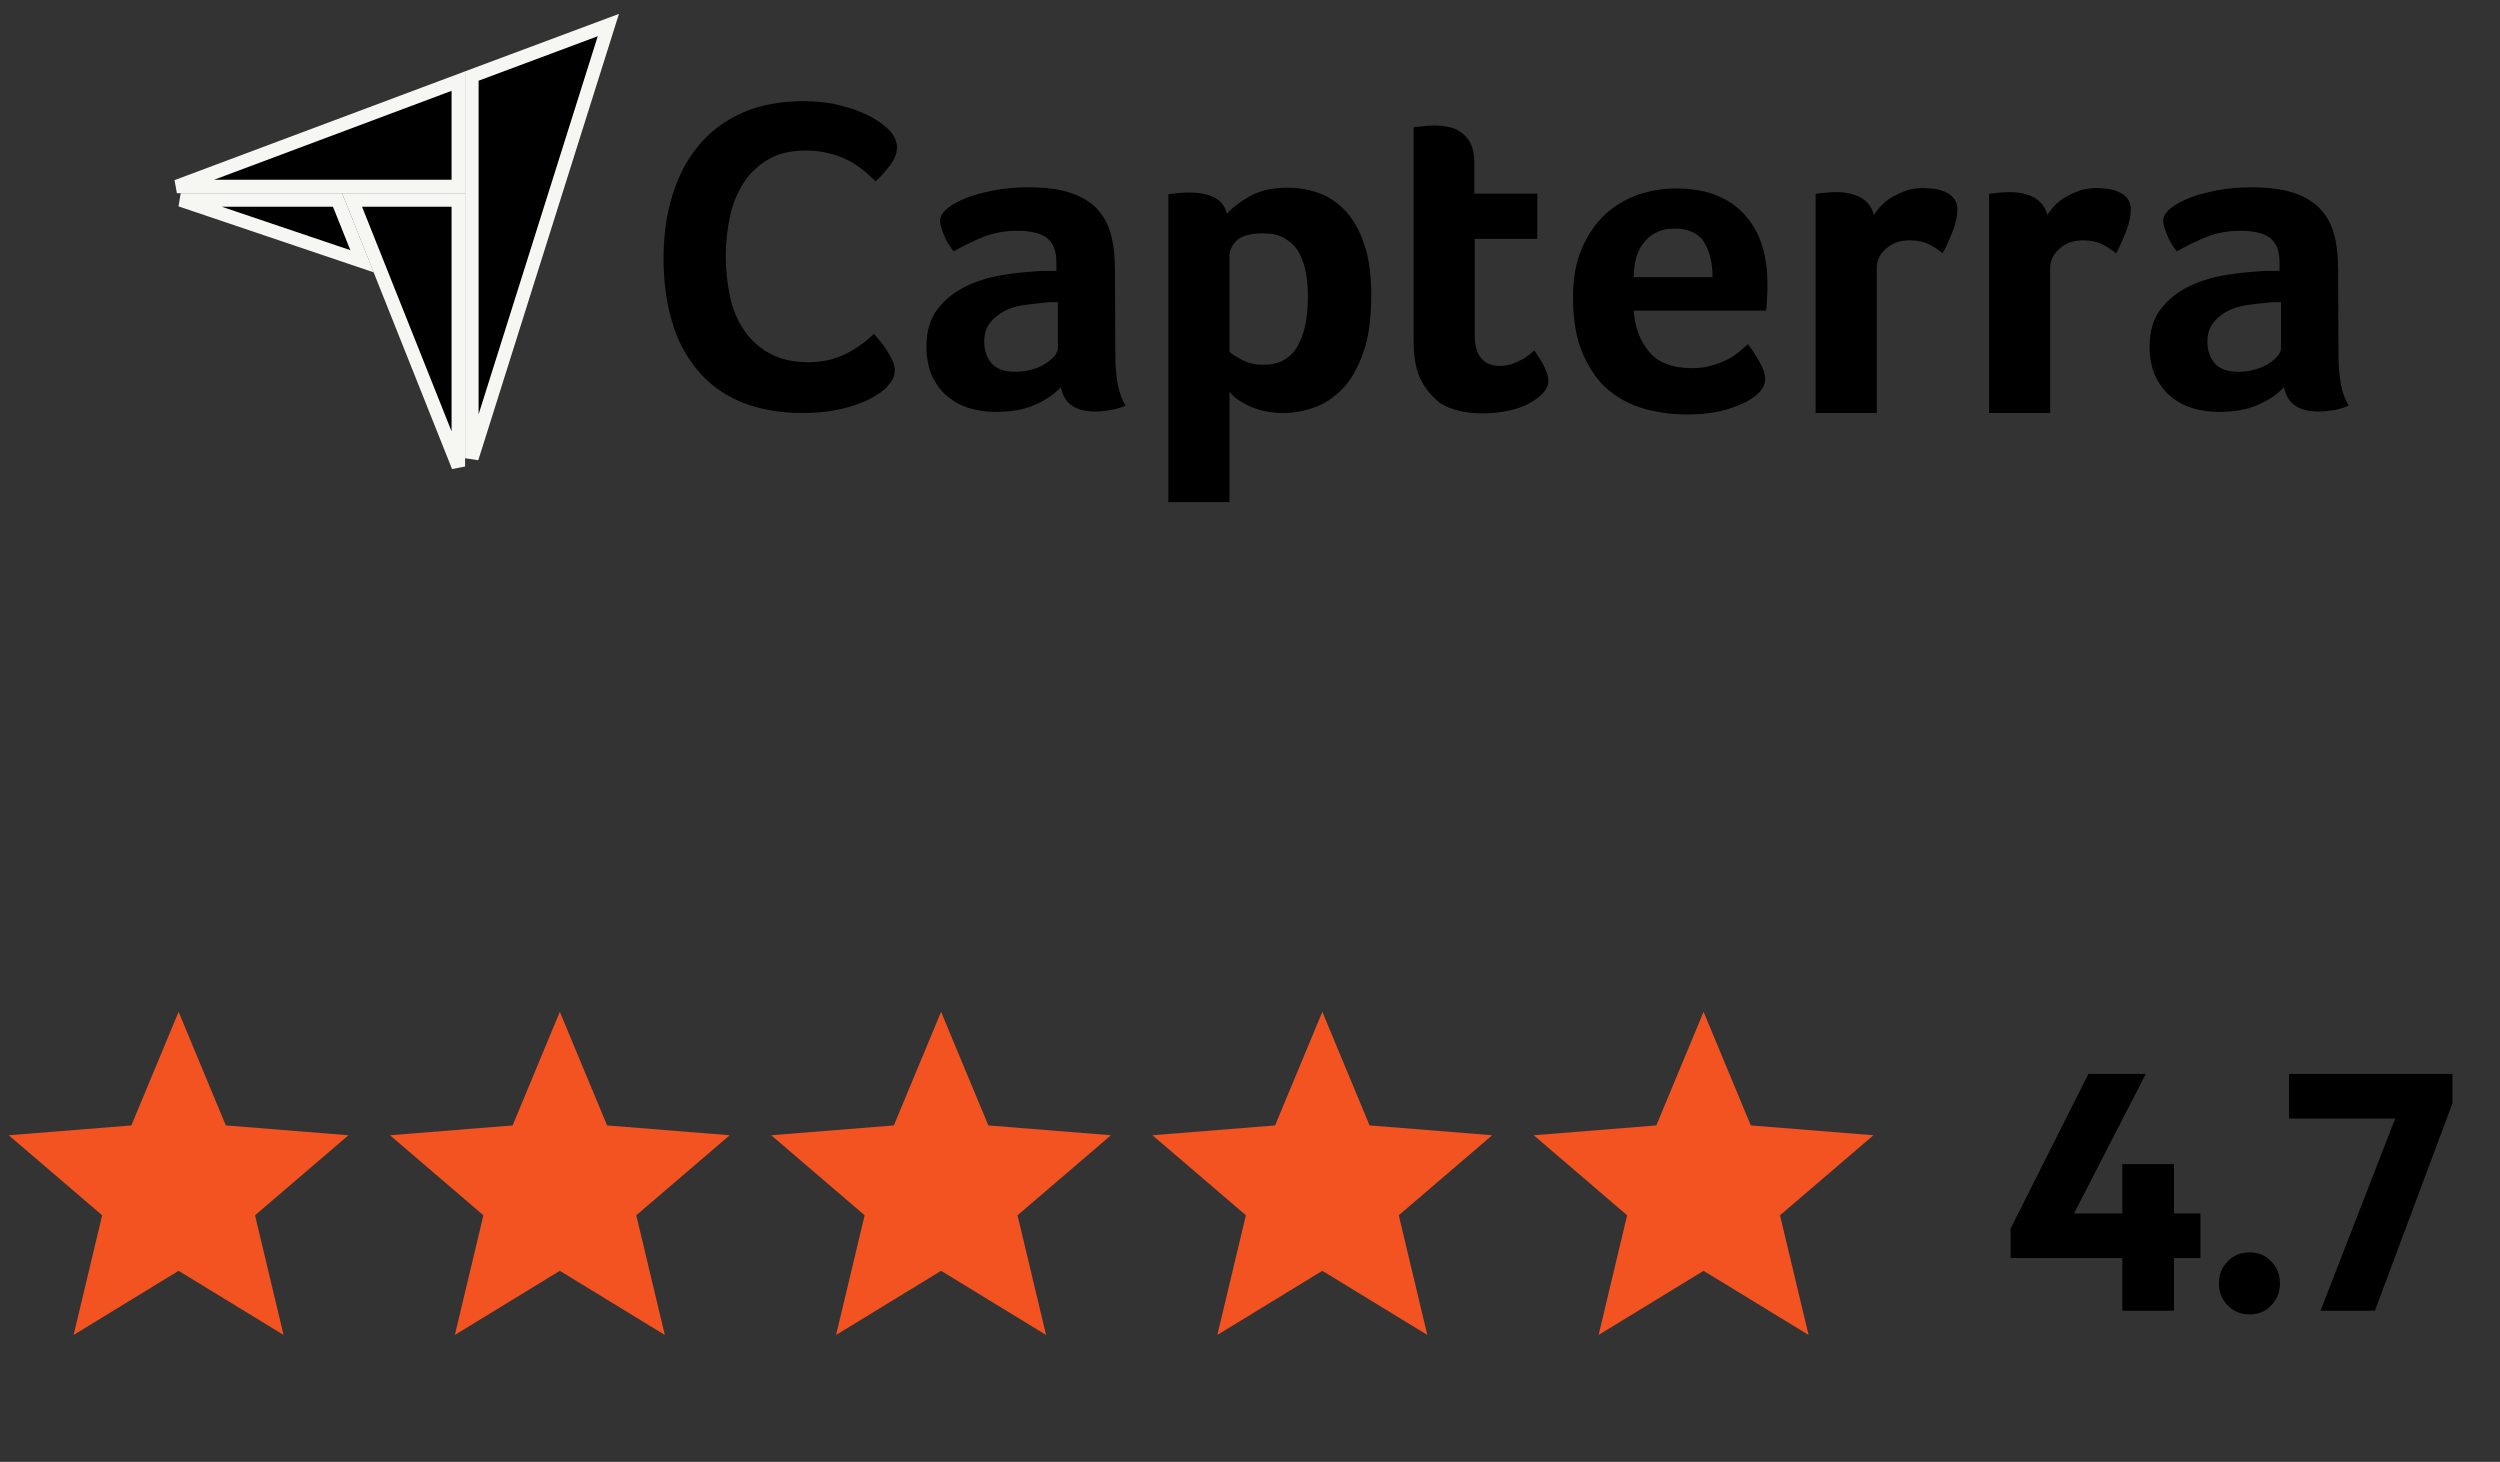
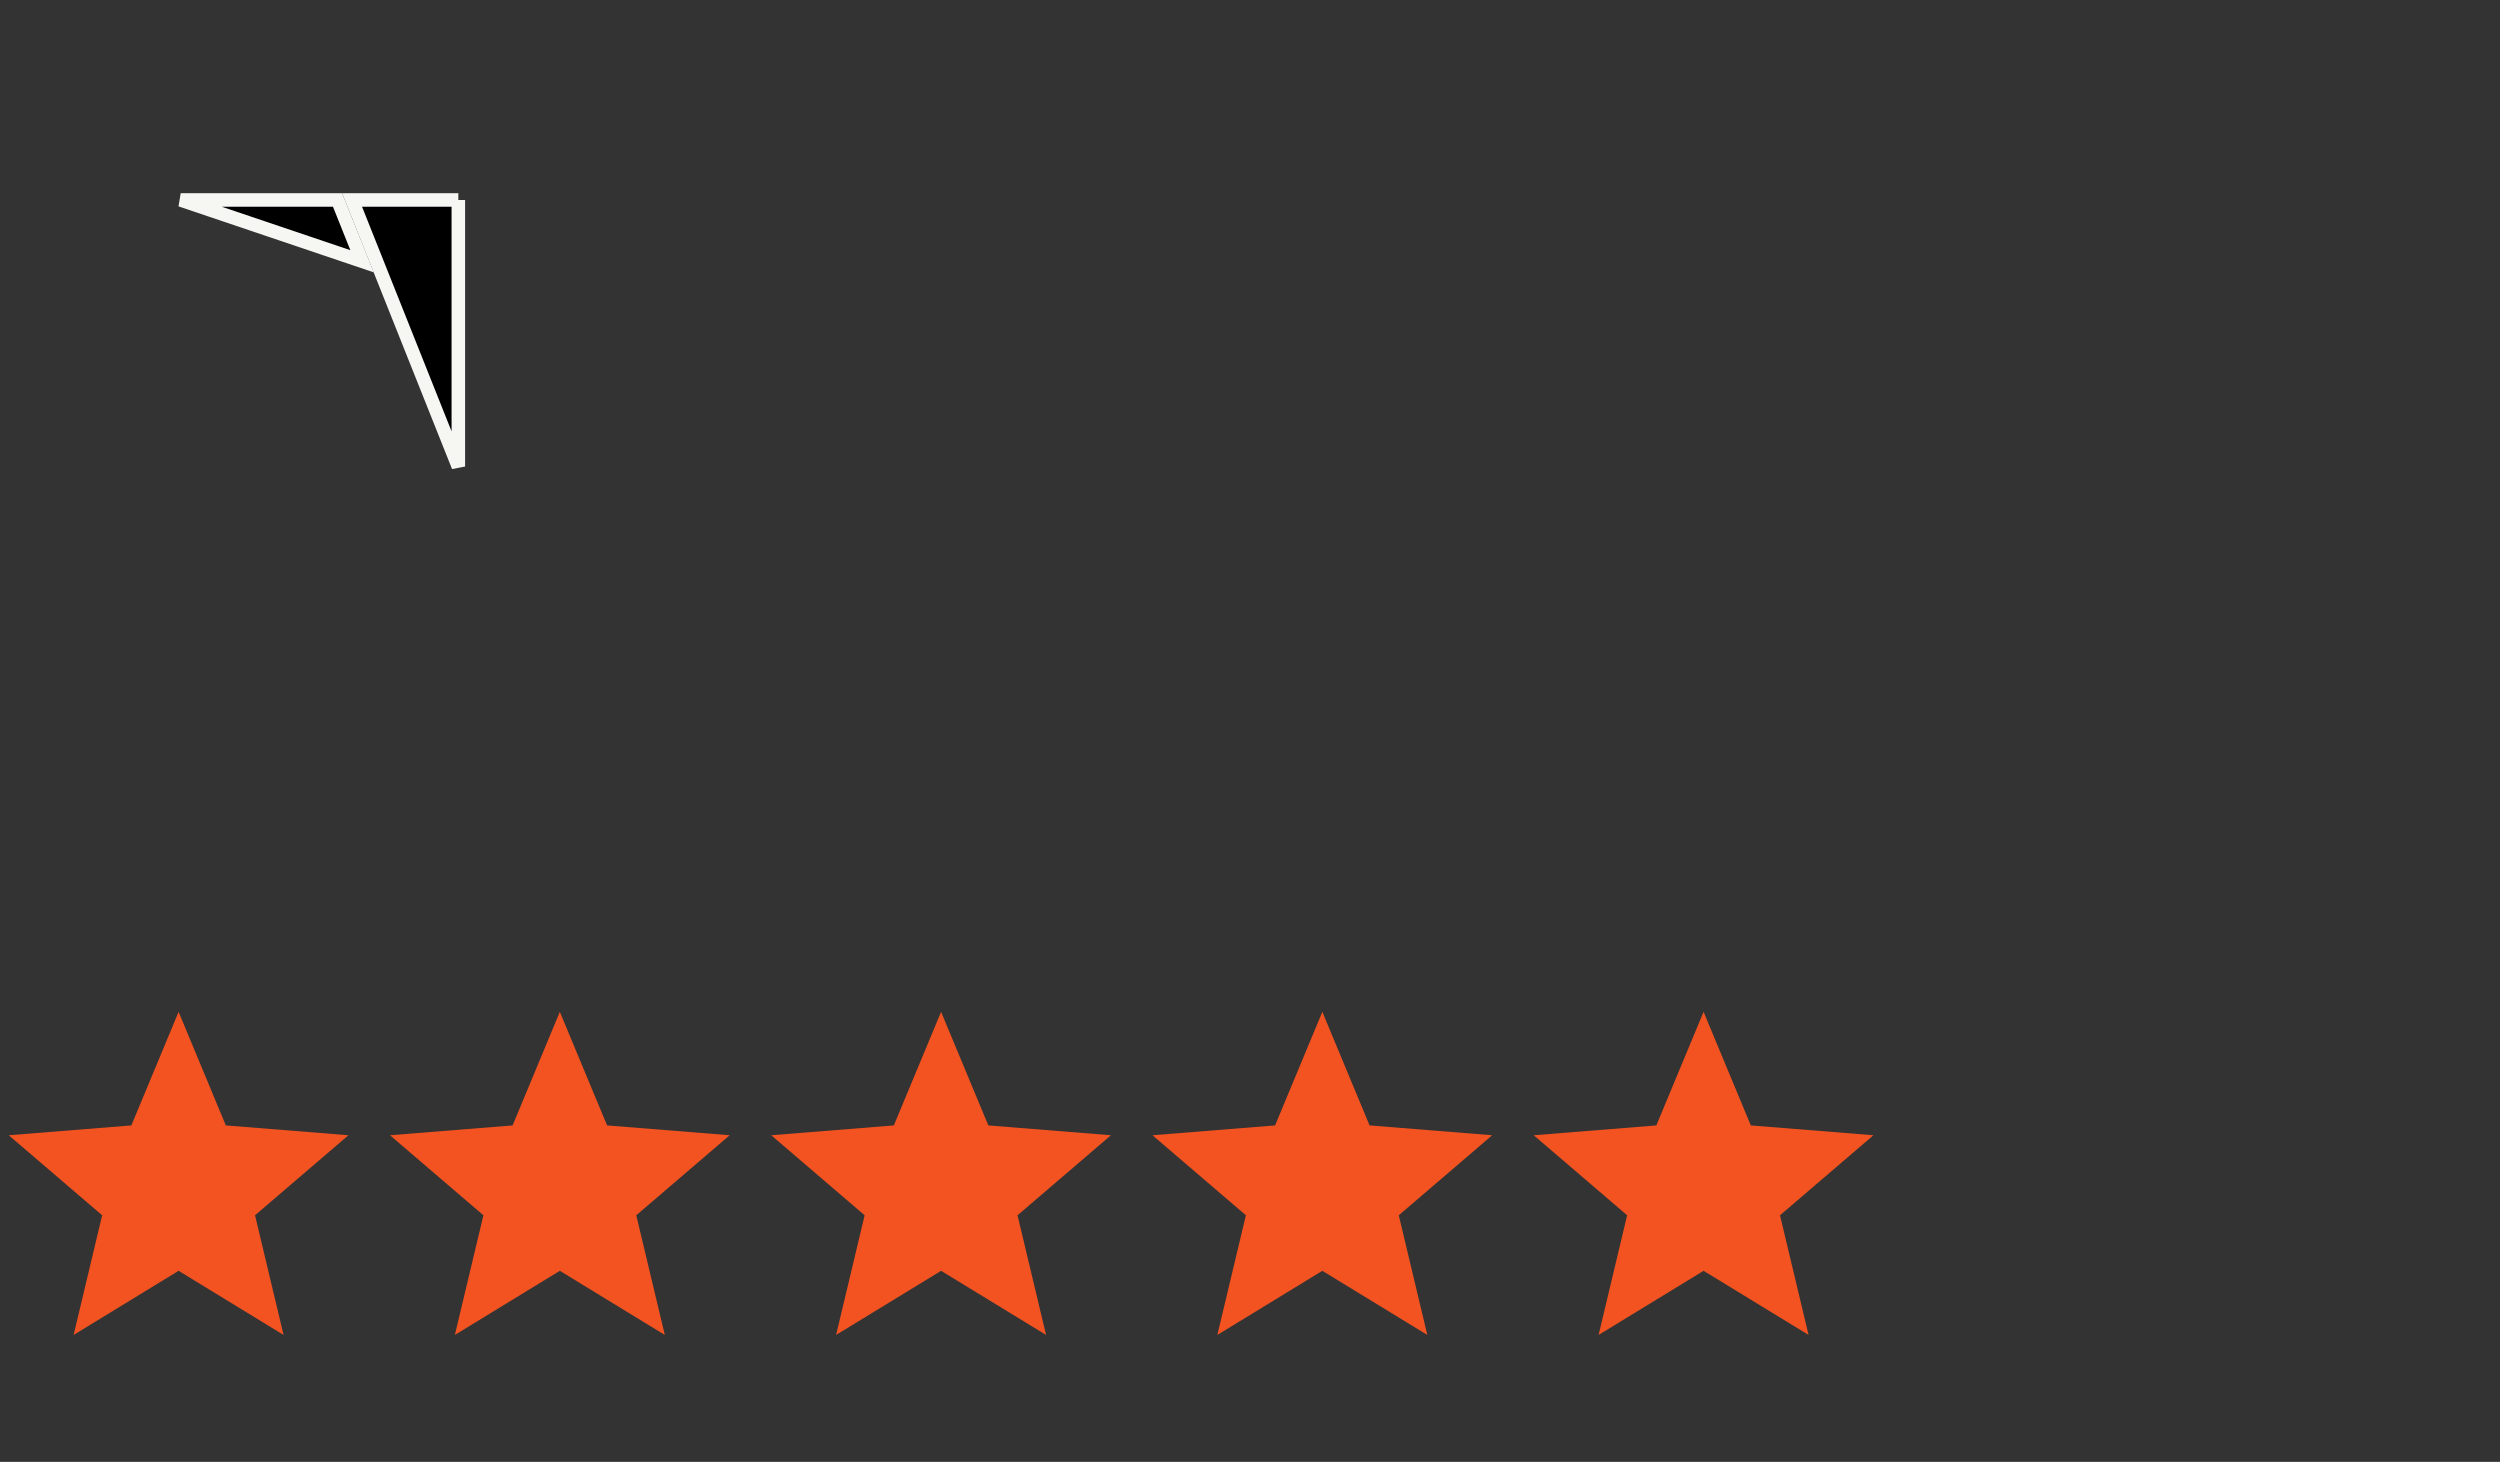
<svg xmlns="http://www.w3.org/2000/svg" width="118" height="69" viewBox="0 0 118 69" fill="none">
  <rect x="0" y="0" width="118" height="69" fill="#333333" stroke="none" />
-   <path d="M21.633 8.801H8.349L21.633 3.827V8.801Z" fill="black" stroke="#F6F7F3" stroke-width="0.638" />
-   <path d="M22.271 21.628V3.588L28.714 1.183L22.271 21.628Z" fill="black" stroke="#F6F7F3" stroke-width="0.638" />
-   <path d="M21.633 9.439V22.021L16.618 9.439H21.633Z" fill="black" stroke="#F6F7F3" stroke-width="0.638" />
+   <path d="M21.633 9.439V22.021L16.618 9.439H21.633" fill="black" stroke="#F6F7F3" stroke-width="0.638" />
  <path d="M15.932 9.439L17.089 12.332L8.528 9.439H15.932Z" fill="black" stroke="#F6F7F3" stroke-width="0.638" />
-   <path d="M41.799 18.331C41.712 18.417 41.573 18.522 41.382 18.643C41.191 18.765 40.93 18.904 40.617 19.026C40.304 19.147 39.922 19.269 39.453 19.356C39.001 19.443 38.48 19.495 37.889 19.495C36.759 19.495 35.768 19.304 34.934 18.956C34.1 18.591 33.422 18.087 32.883 17.427C32.345 16.766 31.945 16.002 31.702 15.115C31.441 14.229 31.319 13.238 31.319 12.178C31.319 11.118 31.458 10.127 31.736 9.224C32.014 8.32 32.414 7.538 32.97 6.878C33.509 6.217 34.204 5.696 35.021 5.331C35.838 4.966 36.811 4.775 37.923 4.775C38.462 4.775 38.966 4.827 39.401 4.914C39.835 5.018 40.235 5.122 40.565 5.261C40.895 5.4 41.173 5.539 41.382 5.678C41.608 5.818 41.764 5.957 41.868 6.043C41.99 6.148 42.112 6.287 42.199 6.443C42.285 6.6 42.338 6.773 42.338 6.947C42.338 7.225 42.233 7.503 42.025 7.781C41.816 8.059 41.59 8.32 41.33 8.563C41.156 8.39 40.965 8.216 40.756 8.042C40.548 7.868 40.304 7.712 40.044 7.573C39.783 7.434 39.487 7.33 39.157 7.243C38.827 7.156 38.462 7.104 38.045 7.104C37.333 7.104 36.724 7.243 36.238 7.538C35.751 7.833 35.369 8.198 35.073 8.668C34.778 9.137 34.569 9.658 34.448 10.249C34.326 10.84 34.256 11.448 34.256 12.074C34.256 12.734 34.326 13.36 34.448 13.968C34.569 14.577 34.795 15.098 35.108 15.567C35.421 16.036 35.821 16.401 36.325 16.68C36.828 16.957 37.437 17.097 38.184 17.097C38.584 17.097 38.931 17.044 39.262 16.957C39.592 16.853 39.887 16.732 40.13 16.593C40.391 16.453 40.6 16.297 40.791 16.158C40.982 16.002 41.139 15.863 41.26 15.758C41.347 15.863 41.434 15.984 41.556 16.123C41.677 16.262 41.782 16.419 41.868 16.558C41.973 16.714 42.042 16.871 42.129 17.027C42.199 17.183 42.233 17.323 42.233 17.444C42.233 17.635 42.199 17.774 42.129 17.913C42.06 18.035 41.938 18.174 41.799 18.331ZM52.644 16.714C52.644 17.826 52.8 18.643 53.13 19.147C52.869 19.252 52.644 19.321 52.417 19.356C52.192 19.391 51.966 19.425 51.722 19.425C51.218 19.425 50.836 19.321 50.575 19.13C50.315 18.939 50.141 18.643 50.071 18.278C49.758 18.608 49.359 18.887 48.837 19.113C48.334 19.338 47.708 19.443 46.978 19.443C46.596 19.443 46.213 19.391 45.831 19.286C45.449 19.182 45.101 19.008 44.788 18.765C44.475 18.522 44.232 18.209 44.023 17.809C43.832 17.409 43.728 16.923 43.728 16.349C43.728 15.637 43.902 15.046 44.249 14.594C44.597 14.142 45.031 13.794 45.553 13.534C46.074 13.273 46.648 13.099 47.239 12.995C47.847 12.891 48.403 12.839 48.907 12.804C49.081 12.787 49.237 12.787 49.411 12.787H49.863V12.404C49.863 11.865 49.724 11.483 49.428 11.24C49.133 11.014 48.664 10.892 48.021 10.892C47.412 10.892 46.874 10.996 46.404 11.188C45.935 11.379 45.466 11.605 45.014 11.865C44.823 11.622 44.649 11.361 44.545 11.066C44.423 10.771 44.371 10.562 44.371 10.423C44.371 10.232 44.475 10.041 44.701 9.849C44.927 9.658 45.223 9.502 45.605 9.345C45.987 9.189 46.422 9.085 46.926 8.981C47.412 8.894 47.934 8.841 48.49 8.841C49.255 8.841 49.898 8.911 50.419 9.067C50.94 9.224 51.375 9.467 51.705 9.78C52.035 10.11 52.279 10.51 52.417 10.996C52.557 11.483 52.626 12.057 52.626 12.7L52.644 16.714ZM49.932 14.264H49.637C49.533 14.264 49.446 14.264 49.341 14.281C48.994 14.316 48.646 14.351 48.299 14.403C47.951 14.455 47.638 14.559 47.378 14.698C47.117 14.837 46.891 15.028 46.717 15.254C46.543 15.48 46.456 15.776 46.456 16.123C46.456 16.523 46.561 16.853 46.787 17.131C47.013 17.409 47.395 17.548 47.934 17.548C48.194 17.548 48.455 17.514 48.698 17.444C48.942 17.375 49.15 17.288 49.341 17.166C49.533 17.044 49.672 16.923 49.776 16.801C49.88 16.662 49.932 16.54 49.932 16.436V14.264ZM57.909 10.093C58.135 9.832 58.483 9.554 58.969 9.276C59.456 8.998 60.047 8.859 60.777 8.859C61.298 8.859 61.802 8.946 62.272 9.12C62.741 9.293 63.158 9.589 63.523 9.971C63.888 10.371 64.183 10.892 64.392 11.535C64.618 12.178 64.722 12.978 64.722 13.934C64.722 15.028 64.6 15.95 64.34 16.662C64.079 17.375 63.766 17.948 63.366 18.348C62.967 18.765 62.515 19.06 62.028 19.234C61.542 19.408 61.038 19.495 60.551 19.495C60.151 19.495 59.786 19.443 59.491 19.356C59.195 19.269 58.935 19.165 58.726 19.043C58.518 18.939 58.361 18.817 58.239 18.713C58.135 18.608 58.048 18.522 58.031 18.487V23.701H55.146V9.172C55.216 9.154 55.303 9.137 55.407 9.137C55.494 9.12 55.598 9.12 55.702 9.102C55.824 9.102 55.946 9.085 56.102 9.085C56.571 9.085 56.971 9.154 57.301 9.311C57.614 9.467 57.822 9.728 57.909 10.093ZM61.733 14.003C61.733 13.586 61.698 13.186 61.629 12.821C61.559 12.456 61.437 12.143 61.281 11.865C61.124 11.605 60.898 11.396 60.62 11.24C60.342 11.083 60.012 11.014 59.612 11.014C59.022 11.014 58.605 11.136 58.379 11.344C58.153 11.57 58.031 11.813 58.031 12.091V16.593C58.135 16.714 58.344 16.836 58.639 16.992C58.935 17.149 59.265 17.218 59.647 17.218C60.36 17.218 60.881 16.94 61.229 16.367C61.559 15.81 61.733 15.028 61.733 14.003ZM66.947 17.653C66.842 17.375 66.79 17.079 66.755 16.766C66.721 16.453 66.721 16.141 66.721 15.828V6.009C66.825 5.991 66.929 5.974 67.033 5.974C67.138 5.957 67.242 5.957 67.346 5.939C67.451 5.939 67.572 5.922 67.676 5.922C67.902 5.922 68.128 5.939 68.354 5.991C68.58 6.026 68.789 6.113 68.962 6.252C69.154 6.374 69.293 6.547 69.414 6.773C69.519 6.999 69.588 7.277 69.588 7.625V9.137H72.56V11.275H69.606V15.793C69.606 16.784 70.005 17.27 70.805 17.27C70.996 17.27 71.187 17.236 71.361 17.183C71.534 17.114 71.691 17.044 71.83 16.975C71.969 16.905 72.091 16.819 72.195 16.732C72.299 16.645 72.369 16.575 72.421 16.54C72.629 16.853 72.803 17.114 72.907 17.34C73.012 17.566 73.081 17.774 73.081 17.983C73.081 18.174 73.012 18.348 72.855 18.522C72.699 18.695 72.49 18.869 72.23 19.008C71.969 19.165 71.639 19.286 71.257 19.373C70.874 19.46 70.457 19.512 70.005 19.512C69.136 19.512 68.441 19.338 67.954 19.008C67.503 18.643 67.155 18.209 66.947 17.653ZM79.859 17.375C80.207 17.375 80.519 17.34 80.798 17.253C81.058 17.183 81.302 17.079 81.528 16.975C81.736 16.871 81.927 16.732 82.084 16.61C82.24 16.471 82.379 16.349 82.501 16.245C82.674 16.453 82.848 16.732 83.04 17.062C83.231 17.392 83.318 17.67 83.318 17.879C83.318 18.191 83.144 18.47 82.796 18.73C82.501 18.956 82.084 19.147 81.528 19.321C80.989 19.477 80.346 19.564 79.616 19.564C78.955 19.564 78.295 19.477 77.652 19.304C77.009 19.13 76.435 18.834 75.931 18.417C75.427 18 75.028 17.427 74.715 16.714C74.402 16.002 74.246 15.098 74.246 14.021C74.246 13.134 74.385 12.369 74.663 11.726C74.941 11.083 75.306 10.545 75.758 10.127C76.21 9.71 76.731 9.398 77.322 9.189C77.895 8.998 78.486 8.894 79.094 8.894C79.876 8.894 80.554 9.015 81.11 9.259C81.667 9.502 82.101 9.832 82.449 10.249C82.796 10.666 83.04 11.136 83.196 11.674C83.352 12.213 83.422 12.769 83.422 13.36V13.655C83.422 13.777 83.422 13.881 83.404 14.021C83.404 14.142 83.387 14.264 83.387 14.385C83.387 14.507 83.37 14.594 83.352 14.664H77.113C77.165 15.445 77.409 16.089 77.843 16.61C78.26 17.114 78.938 17.375 79.859 17.375ZM80.832 13.082C80.832 12.404 80.693 11.848 80.433 11.431C80.172 11.014 79.703 10.788 79.025 10.788C78.434 10.788 77.982 10.996 77.635 11.396C77.287 11.796 77.113 12.352 77.113 13.082H80.832ZM88.444 10.145C88.531 10.023 88.636 9.884 88.775 9.728C88.914 9.571 89.087 9.432 89.296 9.311C89.504 9.189 89.73 9.085 89.974 8.998C90.217 8.911 90.478 8.876 90.773 8.876C90.947 8.876 91.121 8.894 91.312 8.911C91.503 8.946 91.677 8.998 91.833 9.067C91.99 9.137 92.129 9.241 92.233 9.38C92.337 9.519 92.389 9.676 92.389 9.867C92.389 10.18 92.32 10.527 92.163 10.927C92.007 11.327 91.851 11.674 91.694 11.952C91.451 11.761 91.208 11.605 90.982 11.501C90.738 11.396 90.46 11.344 90.13 11.344C89.696 11.344 89.331 11.466 89.035 11.726C88.74 11.987 88.583 12.283 88.583 12.648V19.495H85.698V9.154C85.768 9.137 85.855 9.12 85.959 9.12C86.046 9.102 86.15 9.102 86.255 9.085C86.359 9.085 86.498 9.067 86.654 9.067C87.106 9.067 87.506 9.154 87.836 9.328C88.149 9.519 88.358 9.78 88.444 10.145ZM96.63 10.145C96.717 10.023 96.821 9.884 96.96 9.728C97.099 9.571 97.273 9.432 97.481 9.311C97.69 9.189 97.916 9.085 98.159 8.998C98.403 8.911 98.663 8.876 98.959 8.876C99.132 8.876 99.306 8.894 99.498 8.911C99.689 8.946 99.862 8.998 100.019 9.067C100.175 9.137 100.314 9.241 100.419 9.38C100.523 9.519 100.575 9.676 100.575 9.867C100.575 10.18 100.505 10.527 100.349 10.927C100.193 11.327 100.036 11.674 99.88 11.952C99.636 11.761 99.393 11.605 99.167 11.501C98.924 11.396 98.646 11.344 98.316 11.344C97.881 11.344 97.516 11.466 97.221 11.726C96.925 11.987 96.769 12.283 96.769 12.648V19.495H93.884V9.154C93.954 9.137 94.04 9.12 94.145 9.12C94.232 9.102 94.336 9.102 94.44 9.085C94.544 9.085 94.683 9.067 94.84 9.067C95.292 9.067 95.692 9.154 96.022 9.328C96.335 9.519 96.543 9.78 96.63 10.145ZM110.377 16.714C110.377 17.826 110.533 18.643 110.863 19.147C110.603 19.252 110.377 19.321 110.151 19.356C109.925 19.391 109.699 19.425 109.456 19.425C108.952 19.425 108.569 19.321 108.309 19.13C108.048 18.939 107.874 18.643 107.805 18.278C107.492 18.608 107.092 18.887 106.571 19.113C106.067 19.338 105.441 19.443 104.711 19.443C104.329 19.443 103.947 19.391 103.564 19.286C103.182 19.182 102.834 19.008 102.521 18.765C102.209 18.522 101.965 18.209 101.757 17.809C101.566 17.409 101.461 16.923 101.461 16.349C101.461 15.637 101.635 15.046 101.983 14.594C102.33 14.142 102.765 13.794 103.286 13.534C103.808 13.273 104.381 13.099 104.972 12.995C105.58 12.891 106.136 12.839 106.64 12.804C106.814 12.787 106.97 12.787 107.144 12.787H107.596V12.404C107.596 11.865 107.457 11.483 107.162 11.24C106.866 11.014 106.397 10.892 105.754 10.892C105.146 10.892 104.607 10.996 104.138 11.188C103.668 11.379 103.199 11.605 102.747 11.865C102.556 11.622 102.382 11.361 102.278 11.066C102.156 10.771 102.104 10.562 102.104 10.423C102.104 10.232 102.209 10.041 102.435 9.849C102.66 9.658 102.956 9.502 103.338 9.345C103.721 9.189 104.155 9.085 104.659 8.981C105.146 8.894 105.667 8.841 106.223 8.841C106.988 8.841 107.631 8.911 108.152 9.067C108.674 9.224 109.108 9.467 109.438 9.78C109.769 10.11 110.012 10.51 110.151 10.996C110.29 11.483 110.359 12.057 110.359 12.7L110.377 16.714ZM107.666 14.264H107.37C107.266 14.264 107.179 14.264 107.075 14.281C106.727 14.316 106.38 14.351 106.032 14.403C105.684 14.455 105.372 14.559 105.111 14.698C104.85 14.837 104.624 15.028 104.451 15.254C104.277 15.48 104.19 15.776 104.19 16.123C104.19 16.523 104.294 16.853 104.52 17.131C104.746 17.409 105.128 17.548 105.667 17.548C105.928 17.548 106.188 17.514 106.432 17.444C106.675 17.375 106.884 17.288 107.075 17.166C107.266 17.044 107.405 16.923 107.509 16.801C107.614 16.662 107.666 16.54 107.666 16.436V14.264Z" fill="black" />
  <path d="M8.43 47.759L10.659 53.12L16.447 53.584L12.037 57.361L13.384 63.009L8.43 59.982L3.475 63.009L4.822 57.361L0.413 53.584L6.2 53.12L8.43 47.759Z" fill="#F35321" />
  <path d="M26.424 47.759L28.654 53.12L34.441 53.584L30.032 57.361L31.379 63.009L26.424 59.982L21.47 63.009L22.817 57.361L18.407 53.584L24.195 53.12L26.424 47.759Z" fill="#F35321" />
  <path d="M44.419 47.759L46.649 53.12L52.436 53.584L48.027 57.361L49.374 63.009L44.419 59.982L39.464 63.009L40.811 57.361L36.402 53.584L42.189 53.12L44.419 47.759Z" fill="#F35321" />
  <path d="M62.414 47.759L64.644 53.12L70.431 53.584L66.022 57.361L67.369 63.009L62.414 59.982L57.459 63.009L58.806 57.361L54.397 53.584L60.184 53.12L62.414 47.759Z" fill="#F35321" />
  <path d="M80.409 47.759L82.638 53.12L88.426 53.584L84.016 57.361L85.364 63.009L80.409 59.982L75.454 63.009L76.801 57.361L72.392 53.584L78.179 53.12L80.409 47.759Z" fill="#F35321" />
-   <path d="M94.9 57.987L98.573 50.689H101.281L97.528 57.987H94.9ZM94.9 59.381V57.987L95.724 57.275H103.862V59.381H94.9ZM100.173 61.867V54.948H102.611V61.867H100.173ZM106.173 62.041C105.762 62.041 105.418 61.898 105.144 61.613C104.87 61.328 104.732 60.985 104.732 60.584C104.732 60.162 104.87 59.813 105.144 59.539C105.418 59.254 105.762 59.112 106.173 59.112C106.595 59.112 106.938 59.254 107.202 59.539C107.477 59.813 107.614 60.162 107.614 60.584C107.614 60.985 107.477 61.328 107.202 61.613C106.938 61.898 106.595 62.041 106.173 62.041ZM109.53 61.867L113.33 52.082H115.753L112.095 61.867H109.53ZM108.042 52.794V50.689H115.753V52.082L114.929 52.794H108.042Z" fill="black" />
</svg>